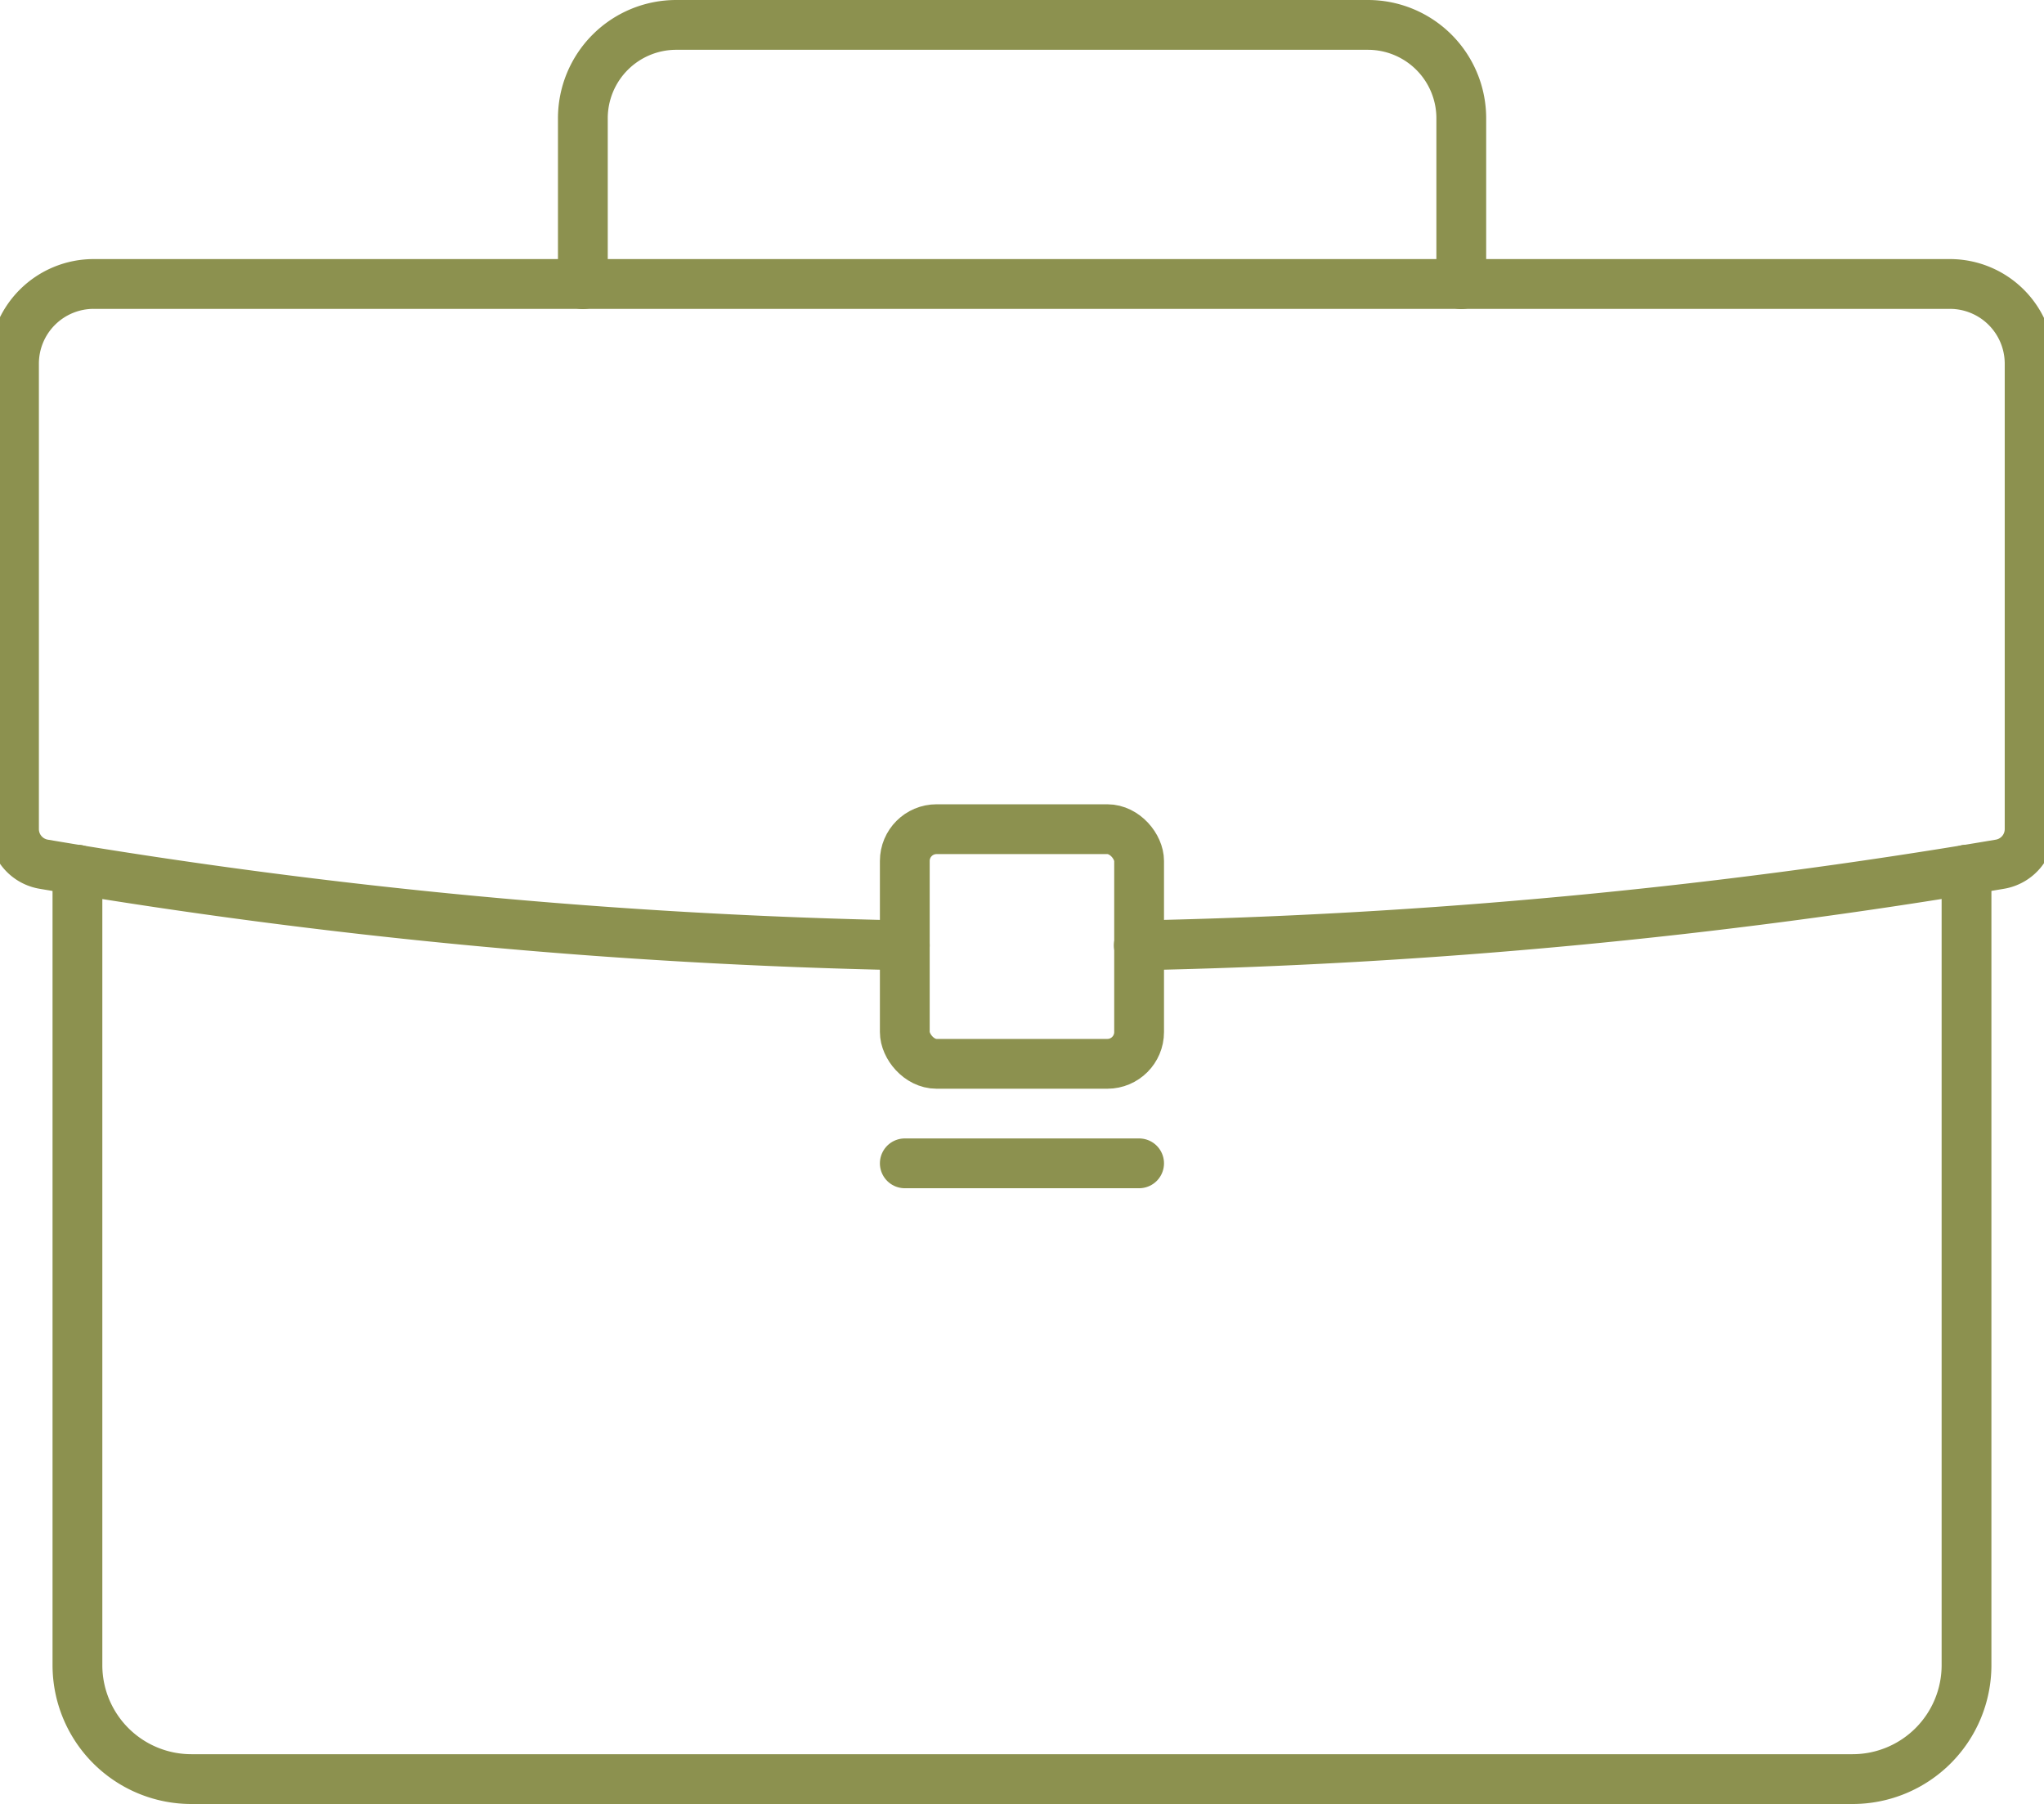
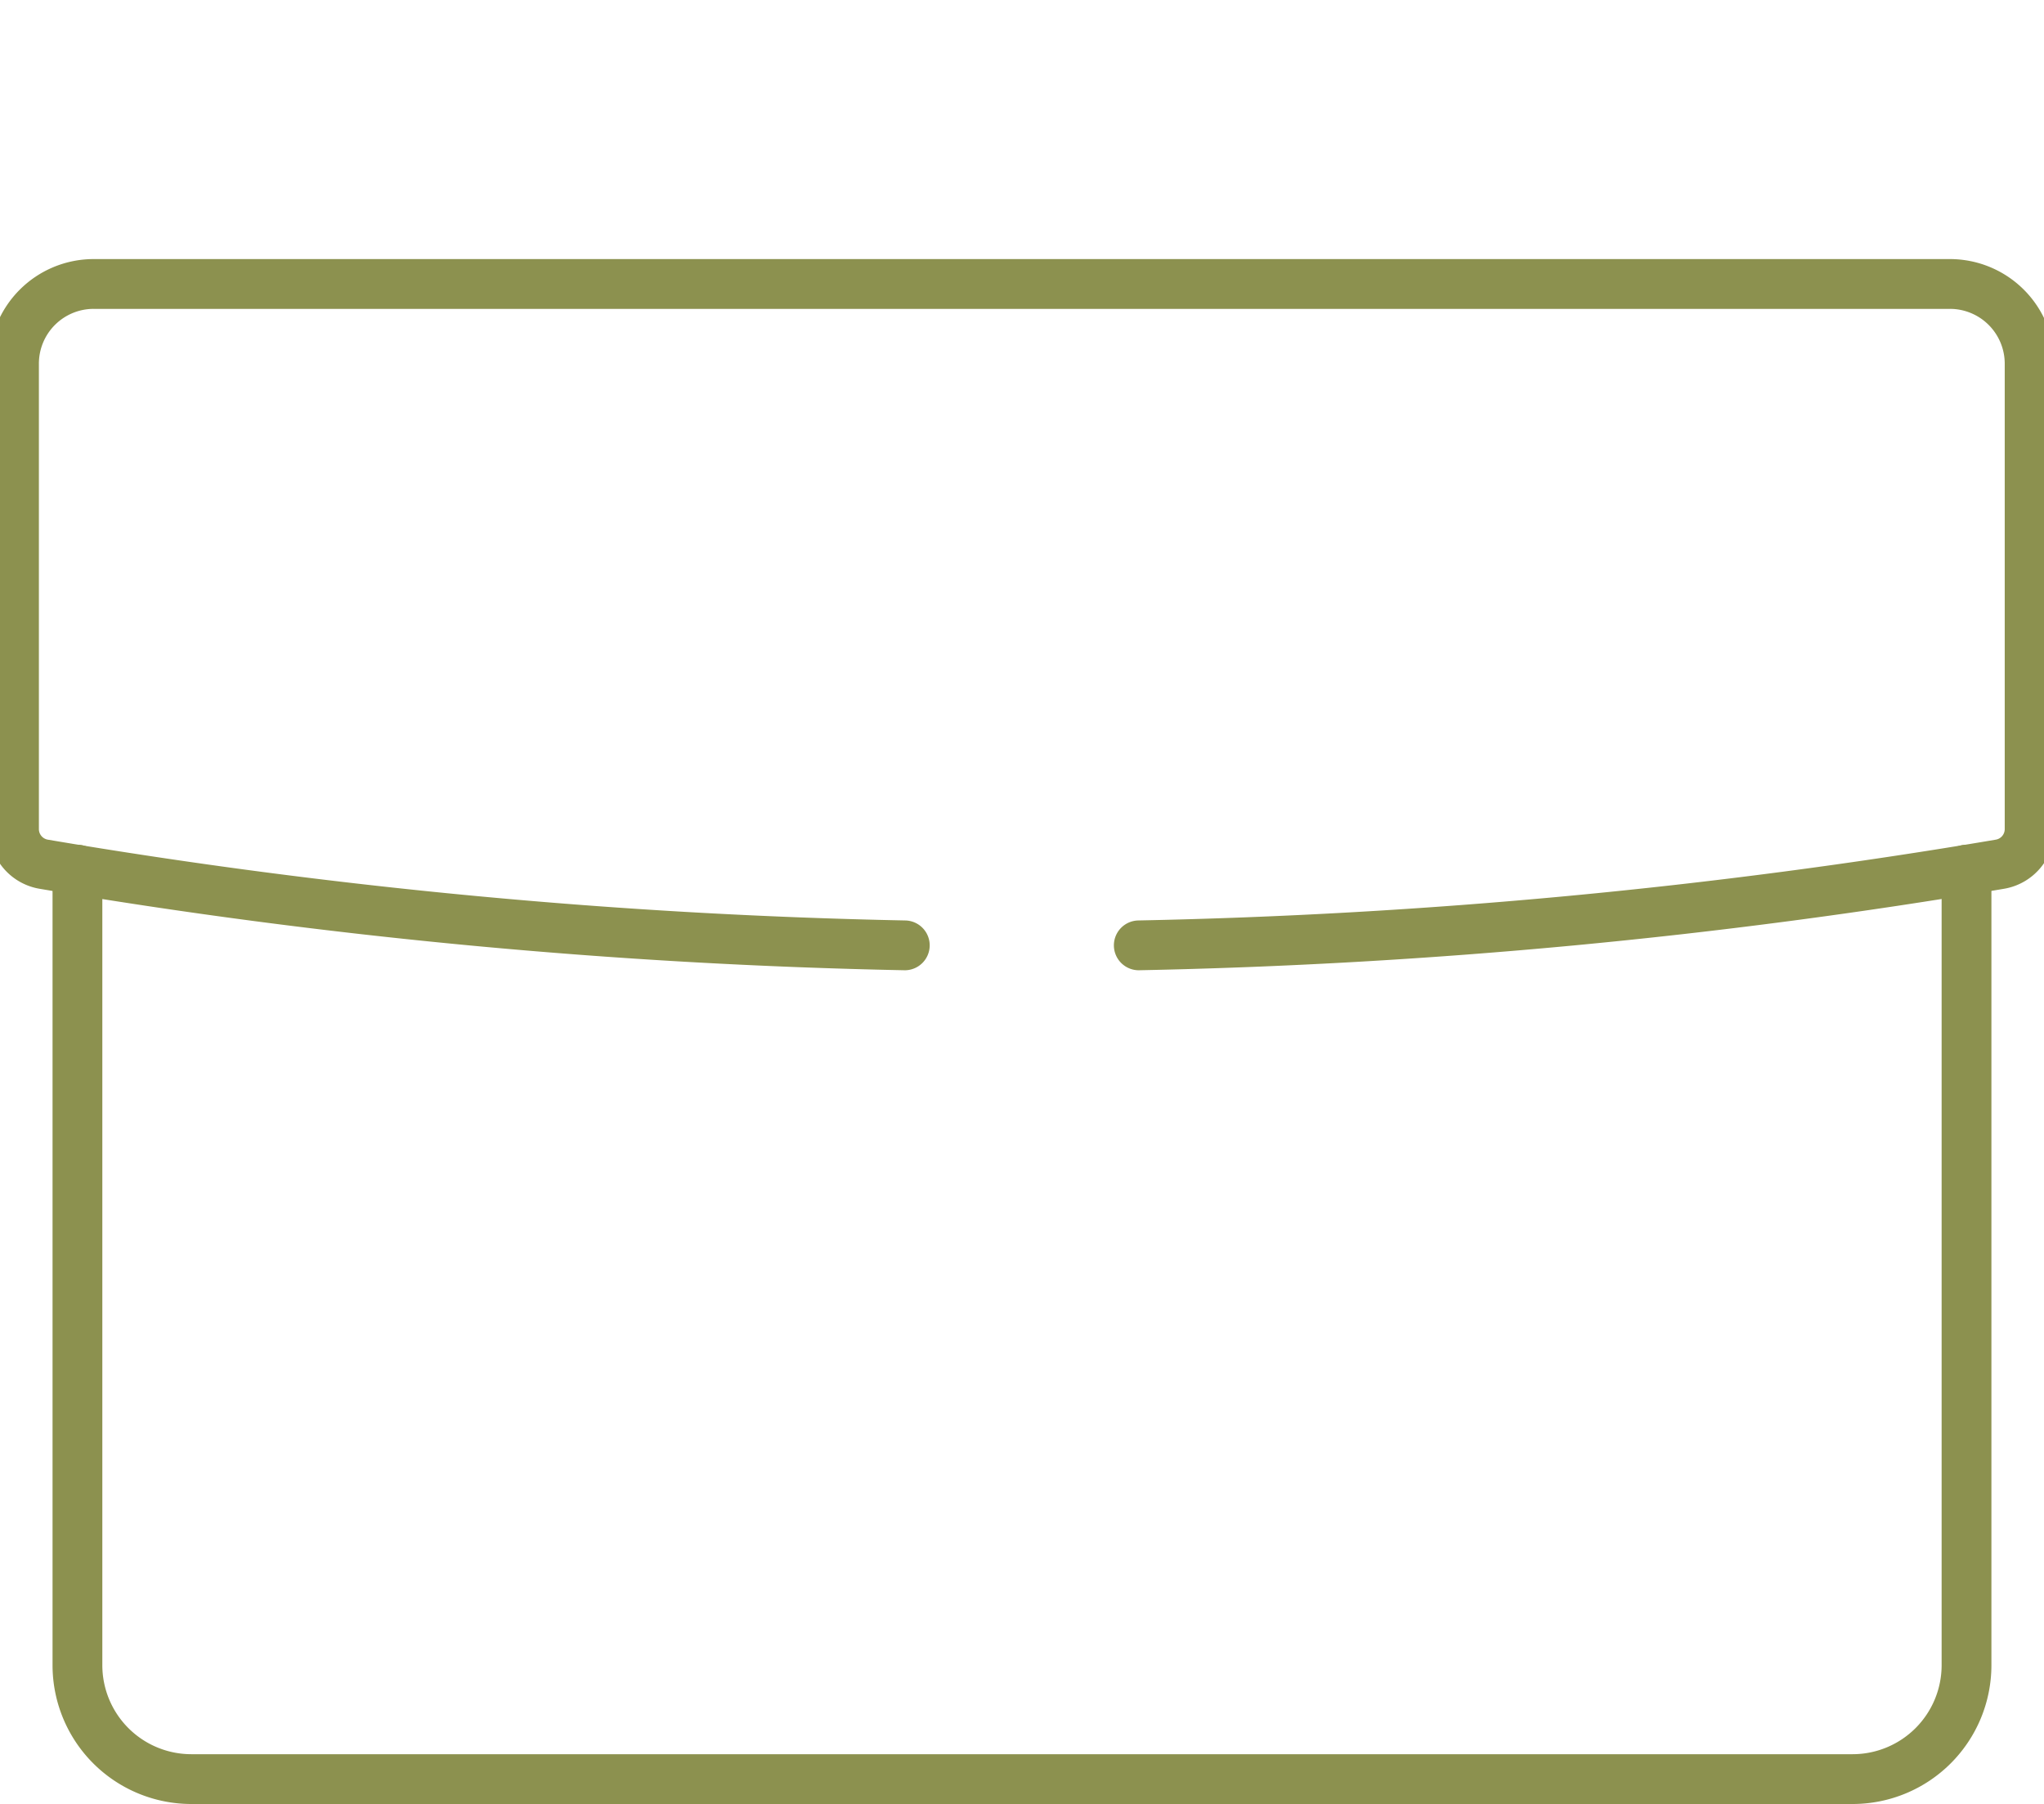
<svg xmlns="http://www.w3.org/2000/svg" preserveAspectRatio="xMidYMid slice" width="34px" height="30px" viewBox="0 0 43.889 38.324">
  <g id="Gruppe_10083" data-name="Gruppe 10083" transform="translate(-1988.603 -965.024)">
    <g id="Gruppe_10082" data-name="Gruppe 10082">
      <path id="Pfad_8815" data-name="Pfad 8815" d="M2030.618,983.5v16.9a2.421,2.421,0,0,1-2.421,2.421h-35.3a2.421,2.421,0,0,1-2.421-2.421V983.5" fill="none" stroke="#8c914f" stroke-linecap="round" stroke-linejoin="round" stroke-width="1.058" />
      <path id="Pfad_8816" data-name="Pfad 8816" d="M2008.057,985.108a124.413,124.413,0,0,1-18.3-1.724.757.757,0,0,1-.629-.747v-9.88a1.693,1.693,0,0,1,1.693-1.7h39.444a1.694,1.694,0,0,1,1.694,1.7v9.88a.757.757,0,0,1-.63.747,124.412,124.412,0,0,1-18.3,1.724" fill="none" stroke="#8c914f" stroke-linecap="round" stroke-linejoin="round" stroke-width="1.058" />
-       <rect id="Rechteck_2227" data-name="Rechteck 2227" width="4.979" height="4.985" rx="0.675" transform="translate(2008.057 982.64)" fill="none" stroke="#8c914f" stroke-linecap="round" stroke-linejoin="round" stroke-width="1.058" />
-       <line id="Linie_3832" data-name="Linie 3832" x2="4.979" transform="translate(2008.057 989.739)" fill="none" stroke="#8c914f" stroke-linecap="round" stroke-linejoin="round" stroke-width="1.058" />
-       <path id="Pfad_8817" data-name="Pfad 8817" d="M2019.882,971.062v-3.524a1.984,1.984,0,0,0-1.983-1.985h-14.7a1.984,1.984,0,0,0-1.983,1.985v3.524" fill="none" stroke="#8c914f" stroke-linecap="round" stroke-linejoin="round" stroke-width="1.058" />
    </g>
  </g>
</svg>